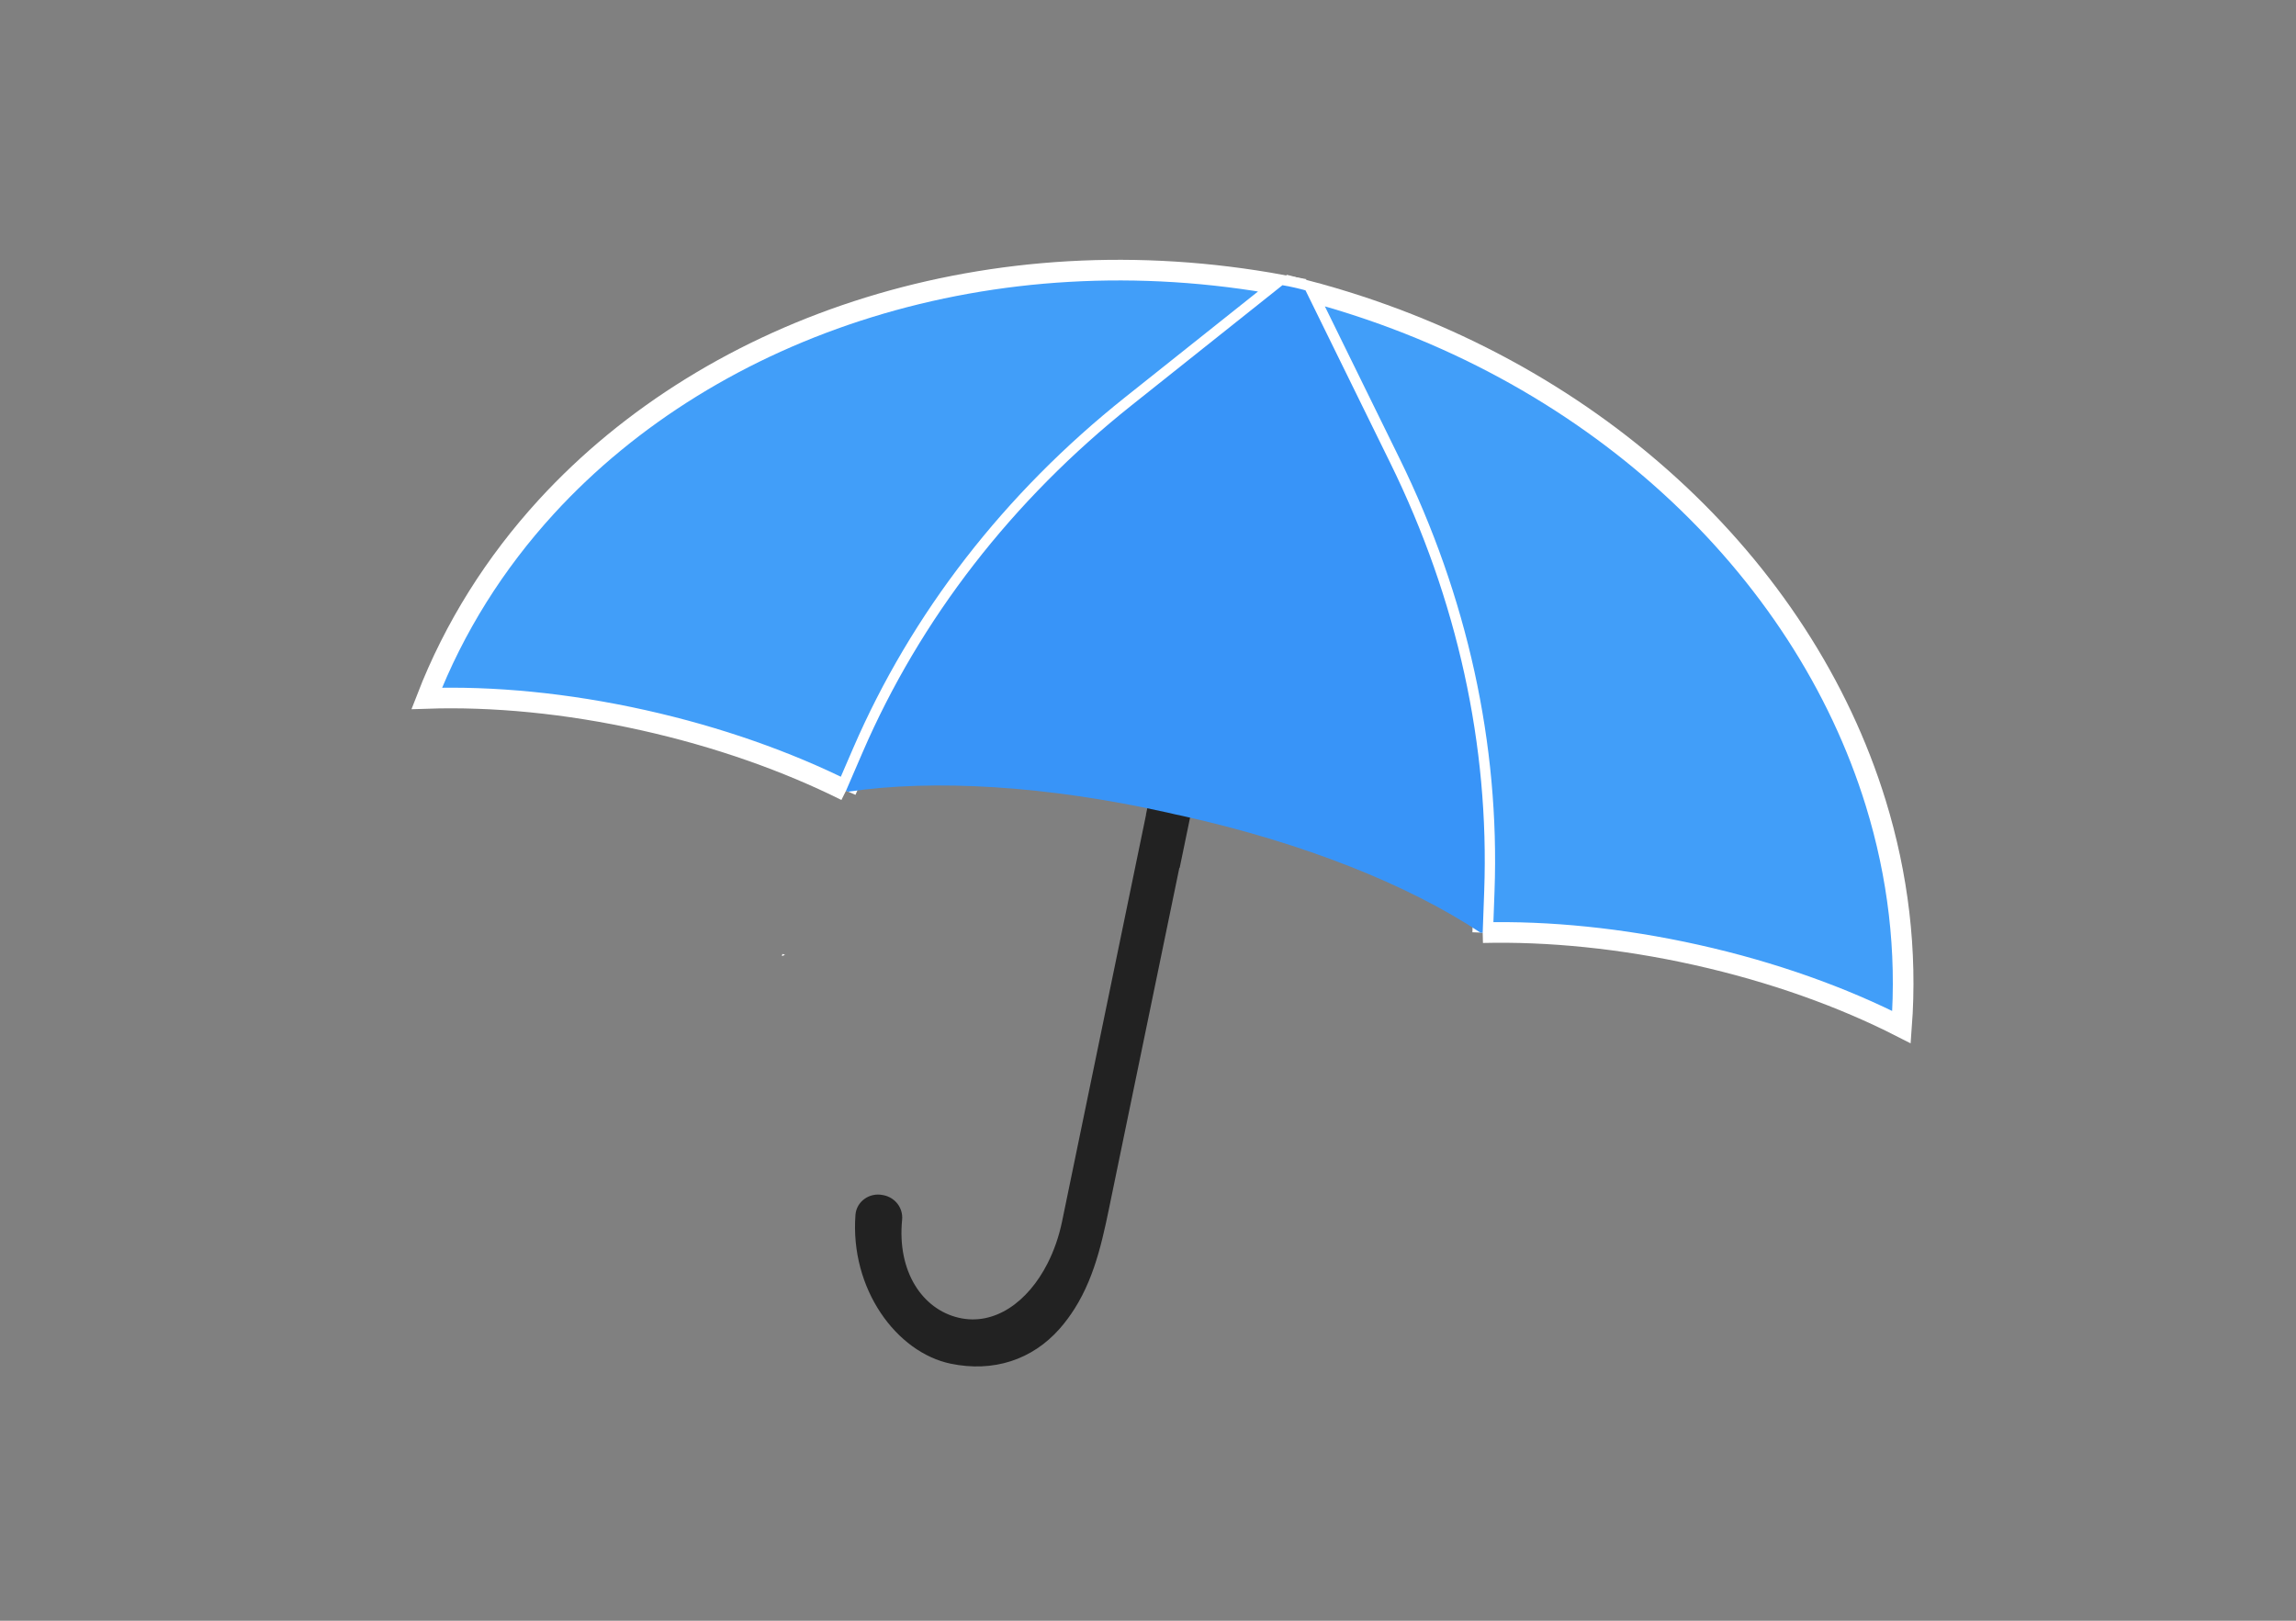
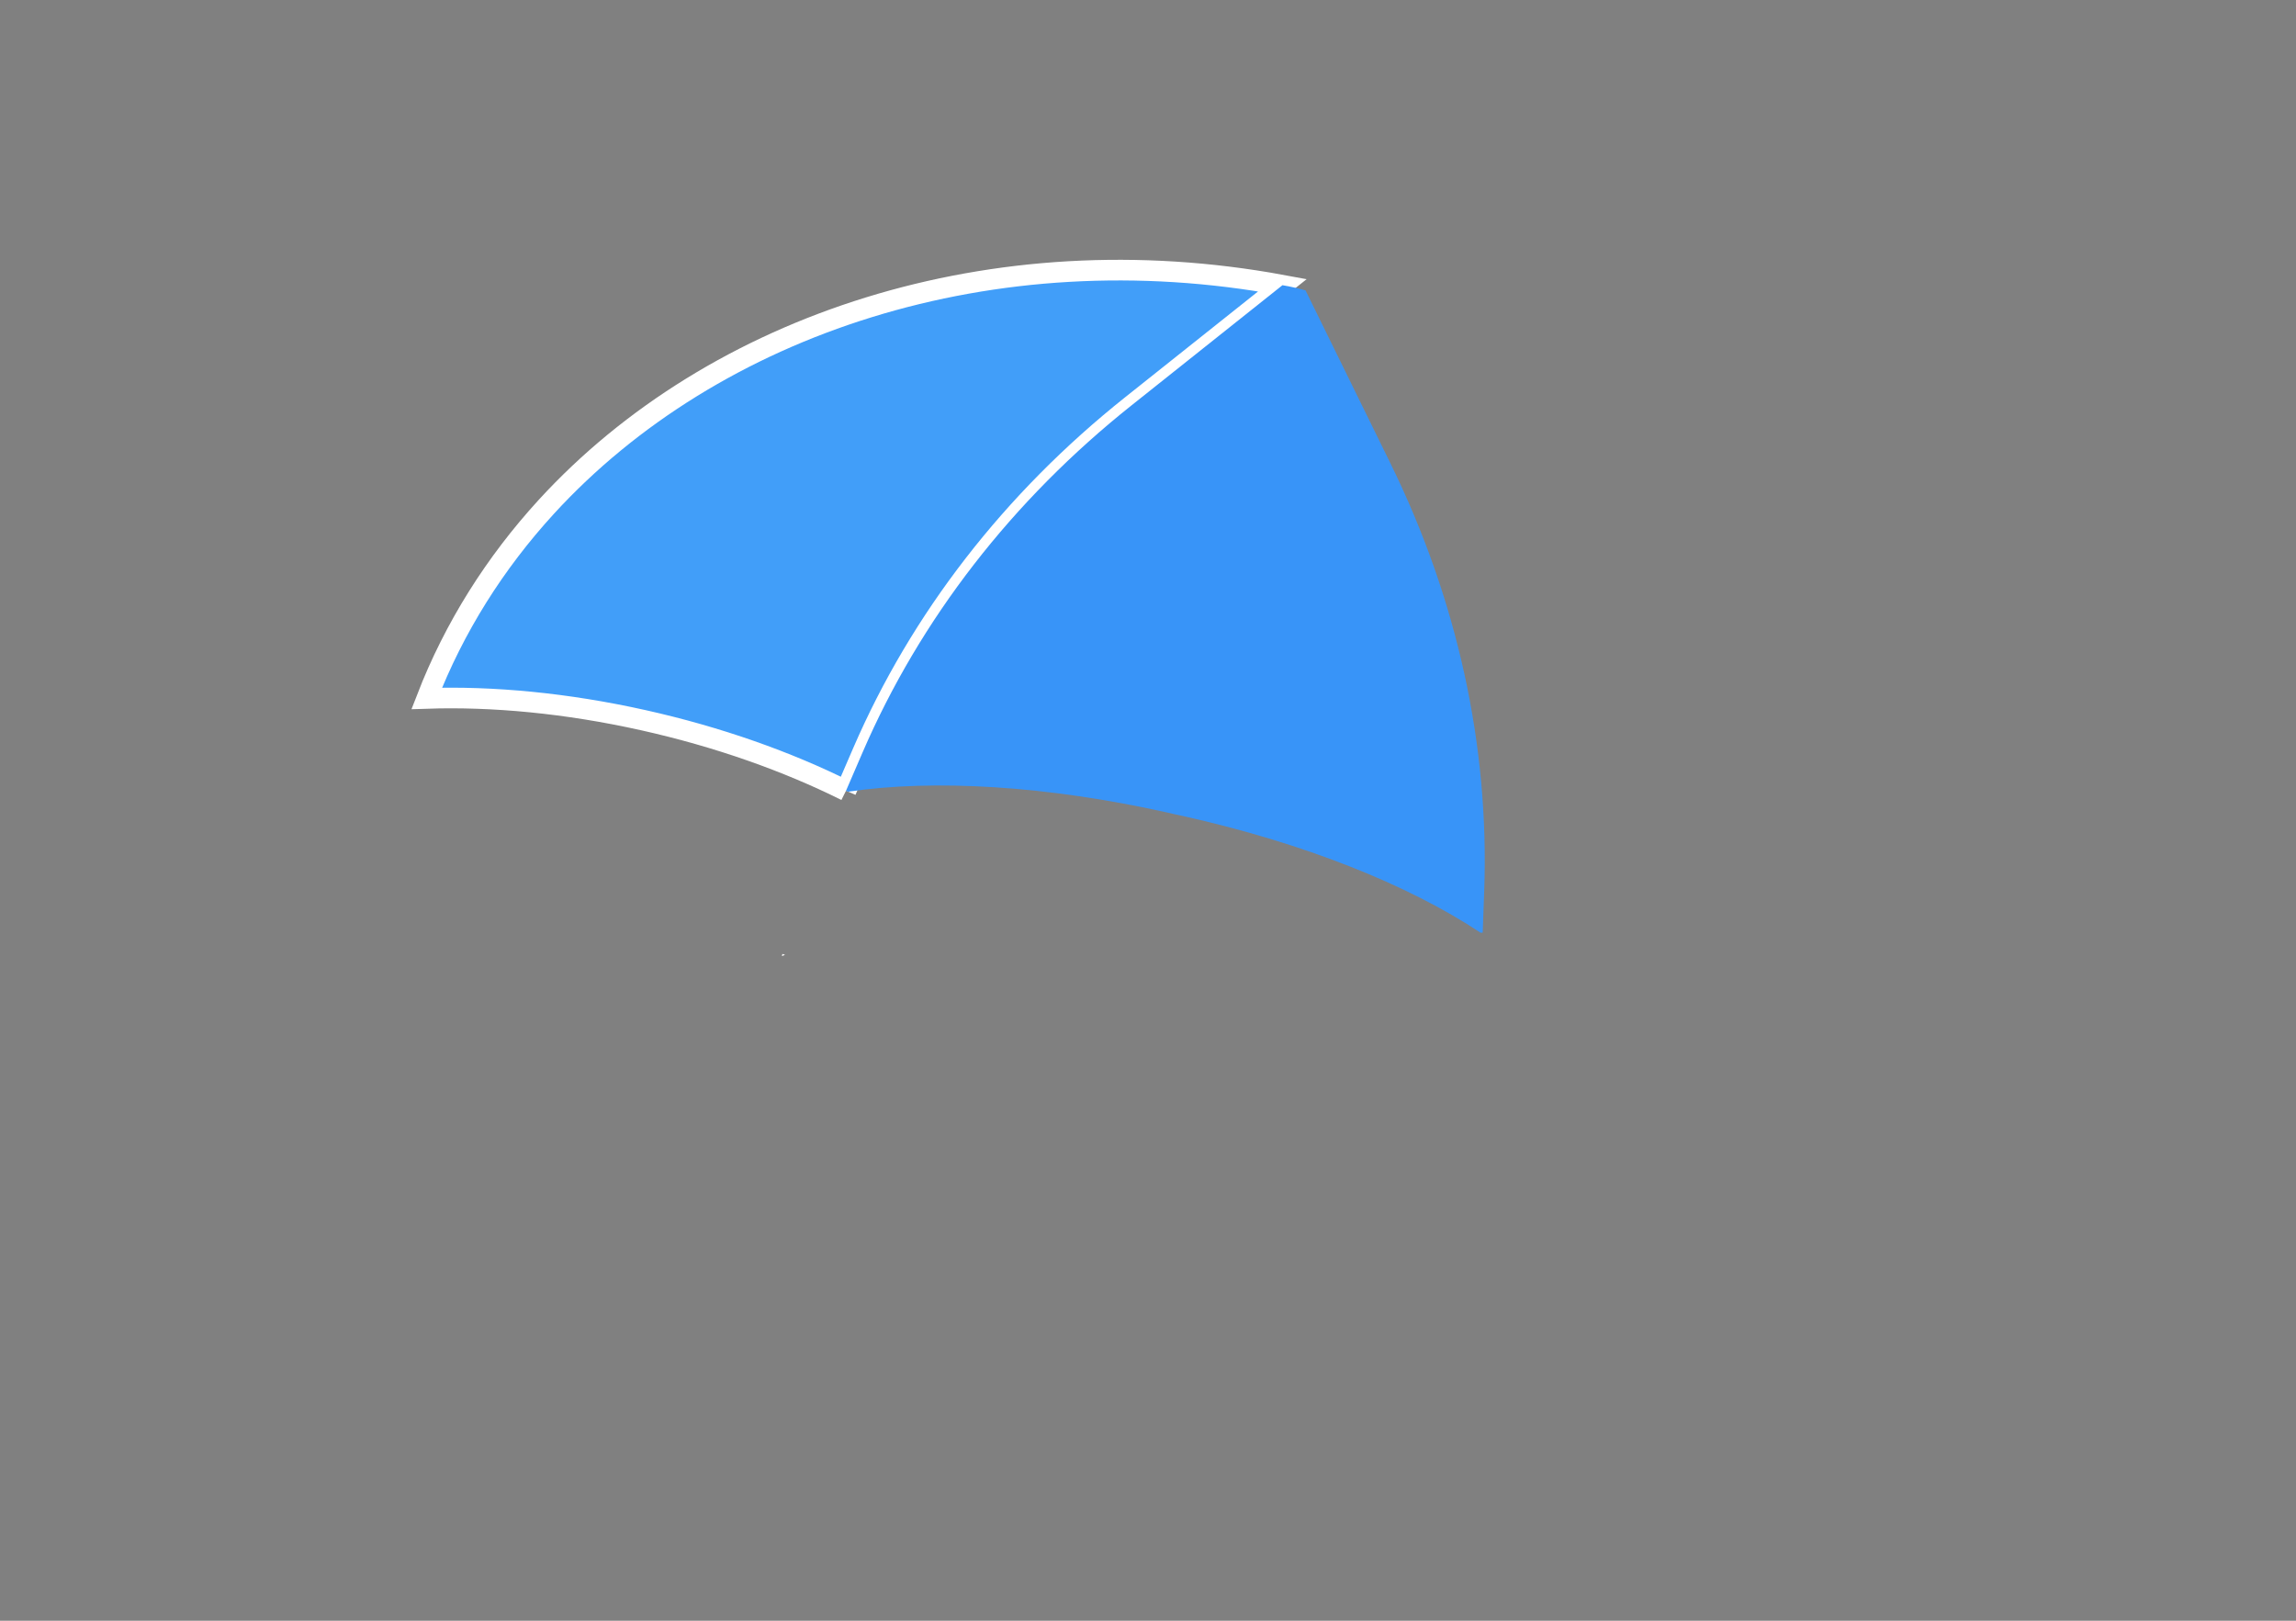
<svg xmlns="http://www.w3.org/2000/svg" width="85px" height="60px" viewBox="0 0 85 60" version="1.1">
  <rect x="0" y="0" width="85" height="60" fill="#808080" stroke="none" />
  <title>illustration/ Covers Active</title>
  <desc>Created with Sketch.</desc>
  <g id="illustration/-Covers-Active" stroke="none" stroke-width="1" fill="none" fill-rule="evenodd">
    <g id="Group-33" transform="translate(15, 10)">
      <g id="Group-22" transform="translate(0.798, 0)">
-         <path d="M26.49,28.775 L27.864,22.12 L27.873,22.136 L28.494,19.133 L26.741,19.604 L26.627,20.154 L26.63,20.159 L24.913,28.476 L23.52,35.223 C23.404,35.782 23.221,36.303 22.986,36.766 C22.254,38.21 21.012,39.09 19.697,38.784 C18.352,38.472 17.409,37.077 17.599,35.156 C17.641,34.731 17.352,34.338 16.919,34.248 L16.888,34.242 C16.388,34.138 15.91,34.48 15.872,34.973 C15.666,37.717 17.389,40.068 19.401,40.485 C20.972,40.809 22.411,40.347 23.433,39.188 C23.641,38.952 23.821,38.705 23.982,38.452 C24.8,37.161 25.069,35.658 25.377,34.166 L26.49,28.775 Z" id="Fill-3" fill="#222222" />
        <g id="Group">
          <path d="M15.522,19.274 L16.138,17.848 C18.272,12.912 21.674,8.523 26.094,5.005 L31.68,0.559 C20.972,-1.42 10.639,1.984 4.427,8.763 C2.533,10.832 1.022,13.216 -2.91497245e-13,15.855 C2.432,15.774 5.171,16.027 8.019,16.662 C10.803,17.283 13.358,18.194 15.522,19.274" id="Fill-5" stroke="#FFFFFF" stroke-width="0.764" fill="#419EF9" />
-           <path d="M39.093,24.527 L39.149,22.977 C39.343,17.608 38.154,12.197 35.671,7.14 L32.533,0.748 C43.065,3.504 50.944,10.966 53.644,19.732 C54.468,22.407 54.809,25.203 54.597,28.024 C52.433,26.919 49.848,25.985 47,25.35 C44.216,24.73 41.514,24.469 39.093,24.527" id="Fill-7" stroke="#FFFFFF" stroke-width="0.764" fill="#419EF9" />
          <path d="M16.138,17.848 C18.272,12.912 21.674,8.523 26.094,5.005 L31.68,0.558 C31.784,0.578 31.889,0.597 31.994,0.618 L32.109,0.643 L32.223,0.669 C32.326,0.695 32.429,0.722 32.533,0.749 L35.671,7.139 C38.154,12.196 39.342,17.608 39.149,22.977 L39.093,24.527 C39.067,24.528 39.04,24.529 39.013,24.529 C36.327,22.746 32.444,21.201 27.993,20.209 C27.896,20.187 27.8,20.168 27.703,20.147 C27.607,20.125 27.512,20.102 27.415,20.08 C22.964,19.088 18.788,18.837 15.593,19.31 C15.569,19.297 15.546,19.286 15.522,19.274 L16.138,17.848 Z" id="Fill-9" fill="#3894F8" />
        </g>
        <path d="M13.165,25.316 L13.151,25.396 C13.19,25.379 13.228,25.362 13.266,25.345 C13.232,25.336 13.199,25.325 13.165,25.316" id="Fill-11" fill="#FFFFFF" />
      </g>
    </g>
  </g>
</svg>